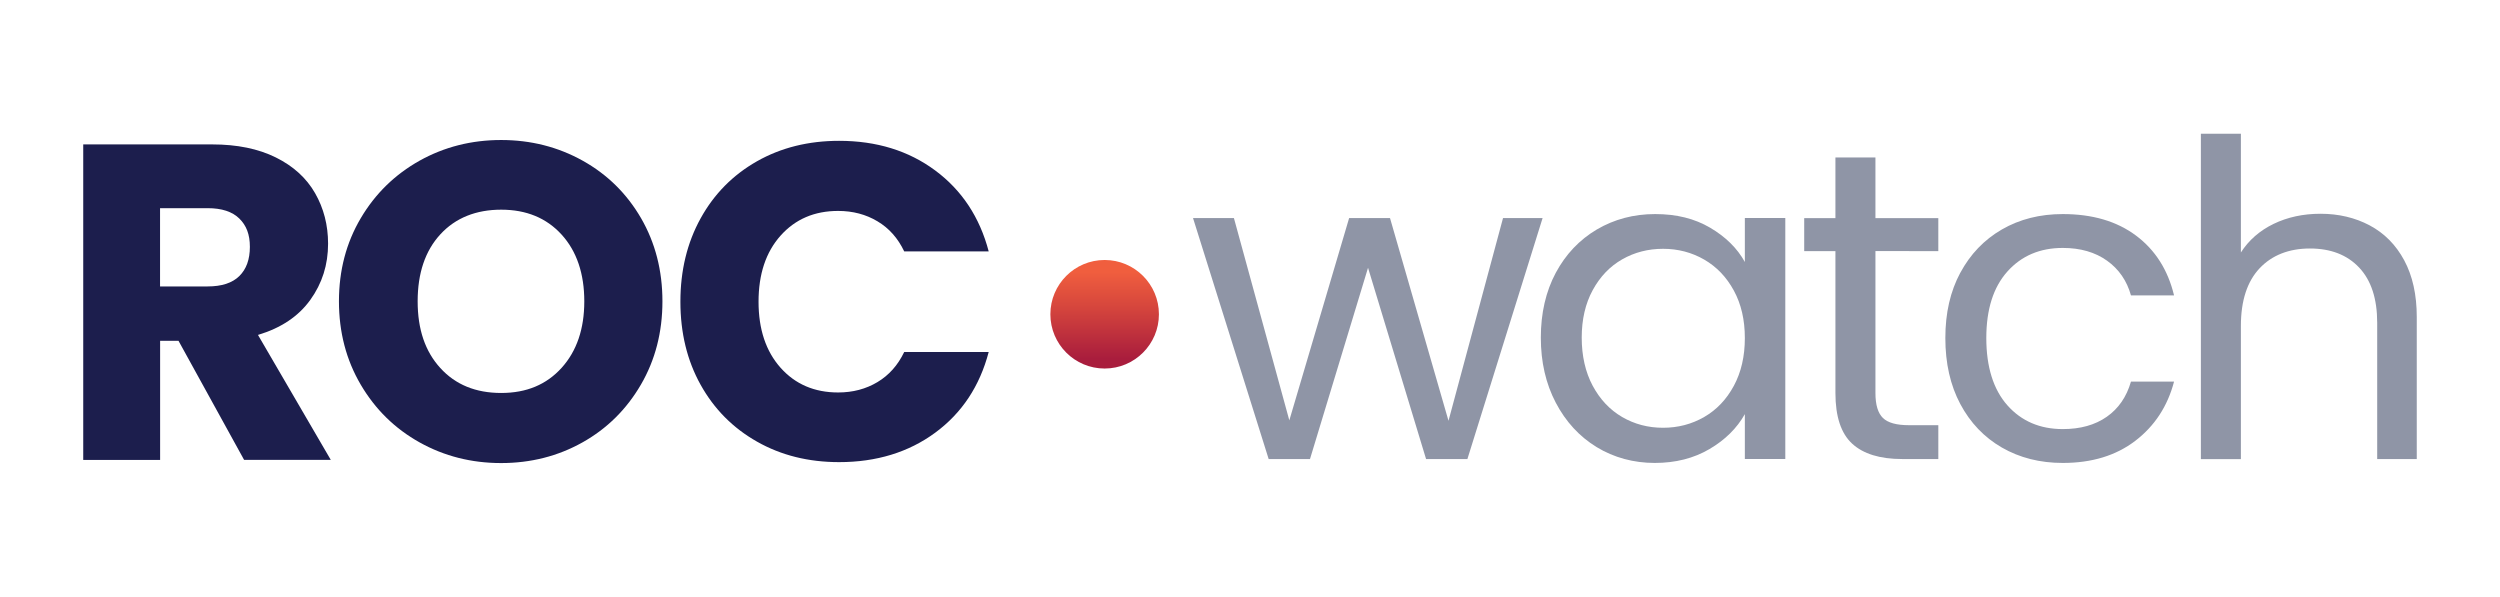
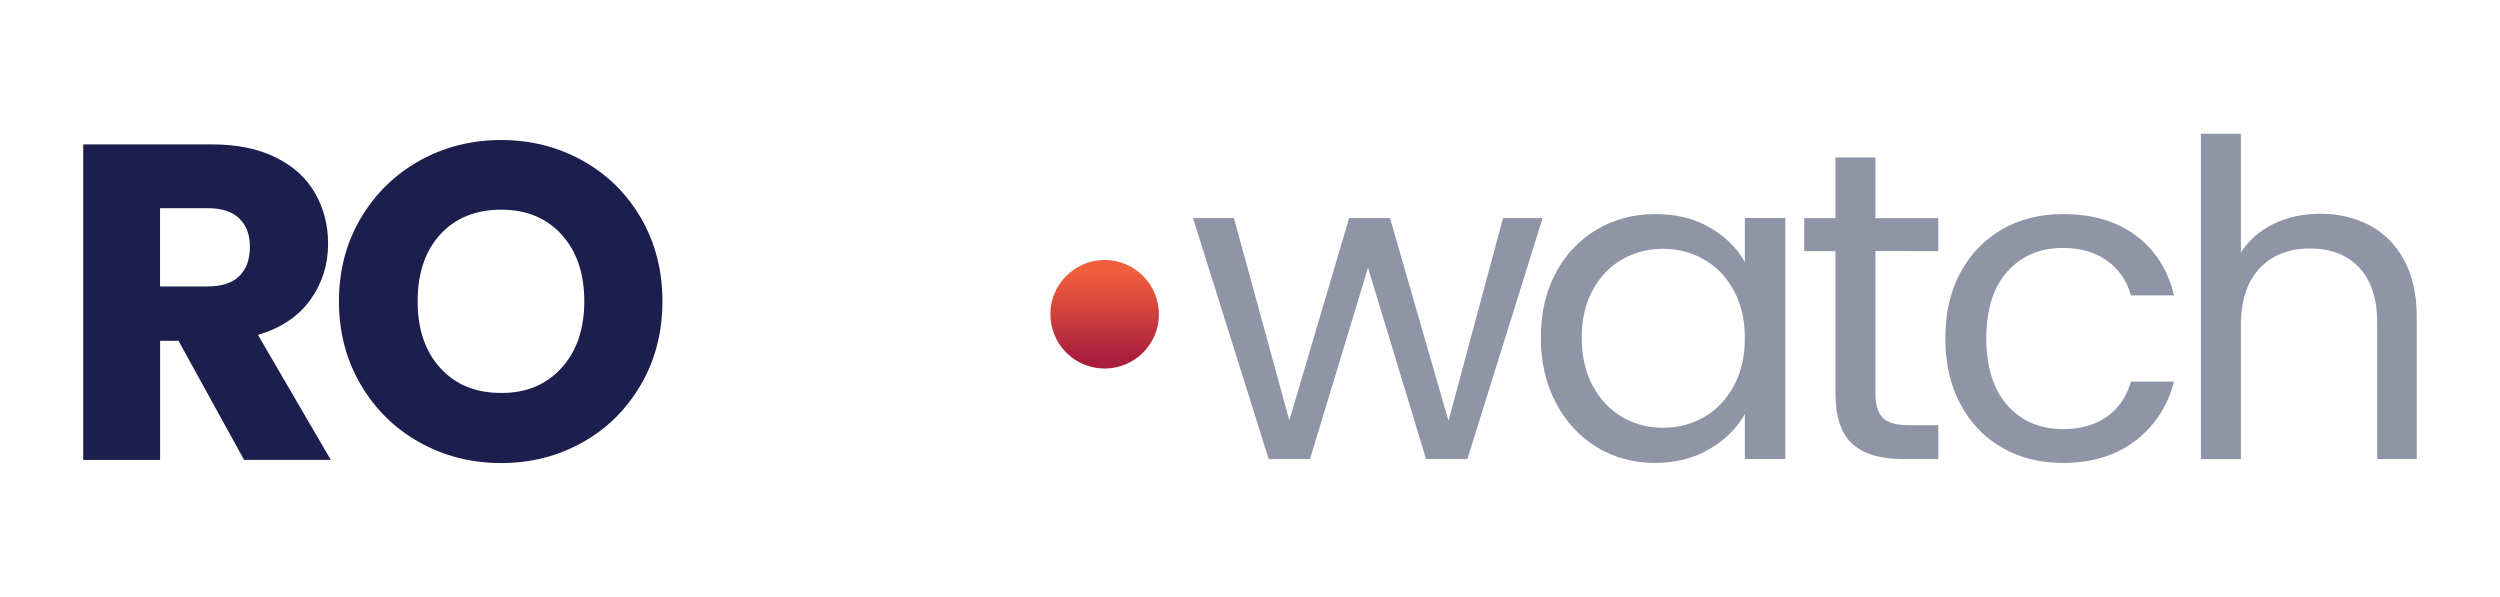
<svg xmlns="http://www.w3.org/2000/svg" version="1.1" id="Layer_1" x="0px" y="0px" viewBox="0 0 398 95" style="enable-background:new 0 0 398 95;" xml:space="preserve">
  <style type="text/css"> .st0{fill:#1C1E4D;} .st1{fill:url(#SVGID_1_);} .st2{fill:#8F95A6;} </style>
  <g id="Layer_1-2_00000103950401932899046300000009685050908749237672_">
    <g>
      <g>
        <path class="st0" d="M38.86,73.21L28.42,54.26h-2.93v18.96H13.25V22.99h20.53c3.96,0,7.33,0.69,10.12,2.07 c2.79,1.38,4.88,3.28,6.26,5.69s2.07,5.09,2.07,8.05c0,3.34-0.94,6.32-2.83,8.94c-1.88,2.62-4.66,4.48-8.33,5.58l11.59,19.89 H38.86L38.86,73.21z M25.48,45.6h7.58c2.24,0,3.92-0.55,5.04-1.65c1.12-1.1,1.68-2.65,1.68-4.65s-0.56-3.41-1.68-4.51 c-1.12-1.1-2.8-1.65-5.04-1.65h-7.58L25.48,45.6L25.48,45.6z" />
        <path class="st0" d="M66.8,70.43c-3.93-2.19-7.06-5.26-9.37-9.19c-2.31-3.93-3.47-8.36-3.47-13.27s1.16-9.32,3.47-13.23 s5.44-6.96,9.37-9.16c3.93-2.19,8.26-3.29,12.98-3.29s9.05,1.1,12.98,3.29c3.93,2.19,7.03,5.25,9.3,9.16 c2.26,3.91,3.4,8.32,3.4,13.23s-1.14,9.34-3.43,13.27s-5.39,7-9.3,9.19c-3.91,2.19-8.23,3.29-12.95,3.29S70.73,72.62,66.8,70.43z M89.41,58.56c2.41-2.67,3.61-6.2,3.61-10.59s-1.2-7.98-3.61-10.62c-2.41-2.65-5.62-3.97-9.62-3.97s-7.29,1.31-9.69,3.93 c-2.41,2.62-3.61,6.18-3.61,10.66s1.2,7.98,3.61,10.62c2.41,2.65,5.64,3.97,9.69,3.97S87,61.22,89.41,58.56L89.41,58.56z" />
-         <path class="st0" d="M111.54,34.76c2.15-3.89,5.14-6.91,8.98-9.09c3.84-2.17,8.19-3.25,13.06-3.25c5.96,0,11.06,1.57,15.31,4.72 c4.24,3.15,7.08,7.44,8.51,12.88h-13.45c-1-2.1-2.42-3.7-4.26-4.79c-1.84-1.1-3.92-1.65-6.26-1.65c-3.77,0-6.82,1.31-9.16,3.93 c-2.34,2.62-3.51,6.13-3.51,10.52s1.17,7.89,3.51,10.52c2.34,2.62,5.39,3.93,9.16,3.93c2.34,0,4.42-0.55,6.26-1.65 c1.84-1.1,3.25-2.69,4.26-4.79h13.45c-1.43,5.44-4.27,9.72-8.51,12.84c-4.24,3.12-9.35,4.69-15.31,4.69 c-4.86,0-9.22-1.08-13.06-3.26c-3.84-2.17-6.83-5.19-8.98-9.05c-2.15-3.86-3.22-8.27-3.22-13.23S109.39,38.65,111.54,34.76z" />
      </g>
      <linearGradient id="SVGID_1_" gradientUnits="userSpaceOnUse" x1="-3015.565" y1="-983.15" x2="-2998.285" y2="-983.15" gradientTransform="matrix(6.123234e-17 1 1 -6.123234e-17 1159.01 3056.95)">
        <stop offset="0.11" style="stop-color:#F05E3E" />
        <stop offset="0.42" style="stop-color:#D7473D" />
        <stop offset="0.91" style="stop-color:#A91D3D" />
      </linearGradient>
      <circle class="st1" cx="175.86" cy="50.03" r="8.64" />
      <g>
        <path class="st2" d="M245.58,34.72l-11.97,38.36h-6.58l-9.24-30.45l-9.24,30.45h-6.58l-12.04-38.36h6.51l8.82,32.2l9.52-32.2 h6.51l9.31,32.27l8.68-32.27H245.58L245.58,34.72z" />
        <path class="st2" d="M247.68,43.43c1.59-2.96,3.77-5.26,6.54-6.9c2.78-1.63,5.87-2.45,9.28-2.45c3.41,0,6.28,0.72,8.75,2.17 s4.32,3.27,5.53,5.46v-7h6.44v38.36h-6.44v-7.14c-1.26,2.24-3.14,4.1-5.63,5.56c-2.5,1.47-5.4,2.21-8.72,2.21 s-6.49-0.84-9.24-2.52c-2.75-1.68-4.92-4.04-6.51-7.07c-1.59-3.03-2.38-6.49-2.38-10.36S246.09,46.4,247.68,43.43L247.68,43.43z M276.03,46.26c-1.17-2.15-2.74-3.79-4.73-4.94c-1.98-1.14-4.17-1.71-6.54-1.71s-4.55,0.56-6.51,1.68 c-1.96,1.12-3.52,2.75-4.69,4.9c-1.17,2.15-1.75,4.67-1.75,7.56s0.58,5.49,1.75,7.67c1.17,2.17,2.73,3.83,4.69,4.97 s4.13,1.71,6.51,1.71c2.38,0,4.56-0.57,6.54-1.71c1.98-1.14,3.56-2.8,4.73-4.97c1.17-2.17,1.75-4.7,1.75-7.6 S277.2,48.42,276.03,46.26z" />
        <path class="st2" d="M298.57,39.97v22.61c0,1.87,0.4,3.19,1.19,3.96c0.79,0.77,2.17,1.15,4.13,1.15h4.69v5.39h-5.74 c-3.55,0-6.21-0.82-7.98-2.45c-1.77-1.63-2.66-4.32-2.66-8.05V39.98h-4.97v-5.25h4.97v-9.66h6.37v9.66h10.01v5.25 C308.58,39.97,298.57,39.97,298.57,39.97z" />
        <path class="st2" d="M312.08,43.43c1.59-2.96,3.79-5.26,6.62-6.9c2.82-1.63,6.05-2.45,9.7-2.45c4.71,0,8.6,1.14,11.66,3.43 s5.07,5.46,6.05,9.52h-6.86c-0.65-2.33-1.92-4.18-3.81-5.53c-1.89-1.35-4.24-2.03-7.04-2.03c-3.64,0-6.58,1.25-8.82,3.75 c-2.24,2.5-3.36,6.03-3.36,10.6s1.12,8.19,3.36,10.71c2.24,2.52,5.18,3.78,8.82,3.78c2.8,0,5.13-0.65,7-1.96s3.15-3.17,3.85-5.6 h6.86c-1.03,3.92-3.08,7.06-6.16,9.42c-3.08,2.36-6.93,3.53-11.55,3.53c-3.64,0-6.87-0.82-9.7-2.45 c-2.82-1.63-5.03-3.94-6.62-6.93c-1.59-2.99-2.38-6.49-2.38-10.5s0.79-7.43,2.38-10.4V43.43z" />
        <path class="st2" d="M377.25,35.88c2.33,1.24,4.17,3.09,5.5,5.56c1.33,2.47,2,5.48,2,9.03v22.61h-6.3v-21.7 c0-3.83-0.96-6.75-2.87-8.78s-4.53-3.04-7.84-3.04s-6.03,1.05-8.01,3.15c-1.98,2.1-2.98,5.16-2.98,9.17v21.21h-6.37v-51.8h6.37 v18.9c1.26-1.96,3-3.48,5.21-4.55c2.22-1.07,4.7-1.61,7.46-1.61C372.31,34.03,374.93,34.65,377.25,35.88L377.25,35.88z" />
      </g>
    </g>
  </g>
</svg>